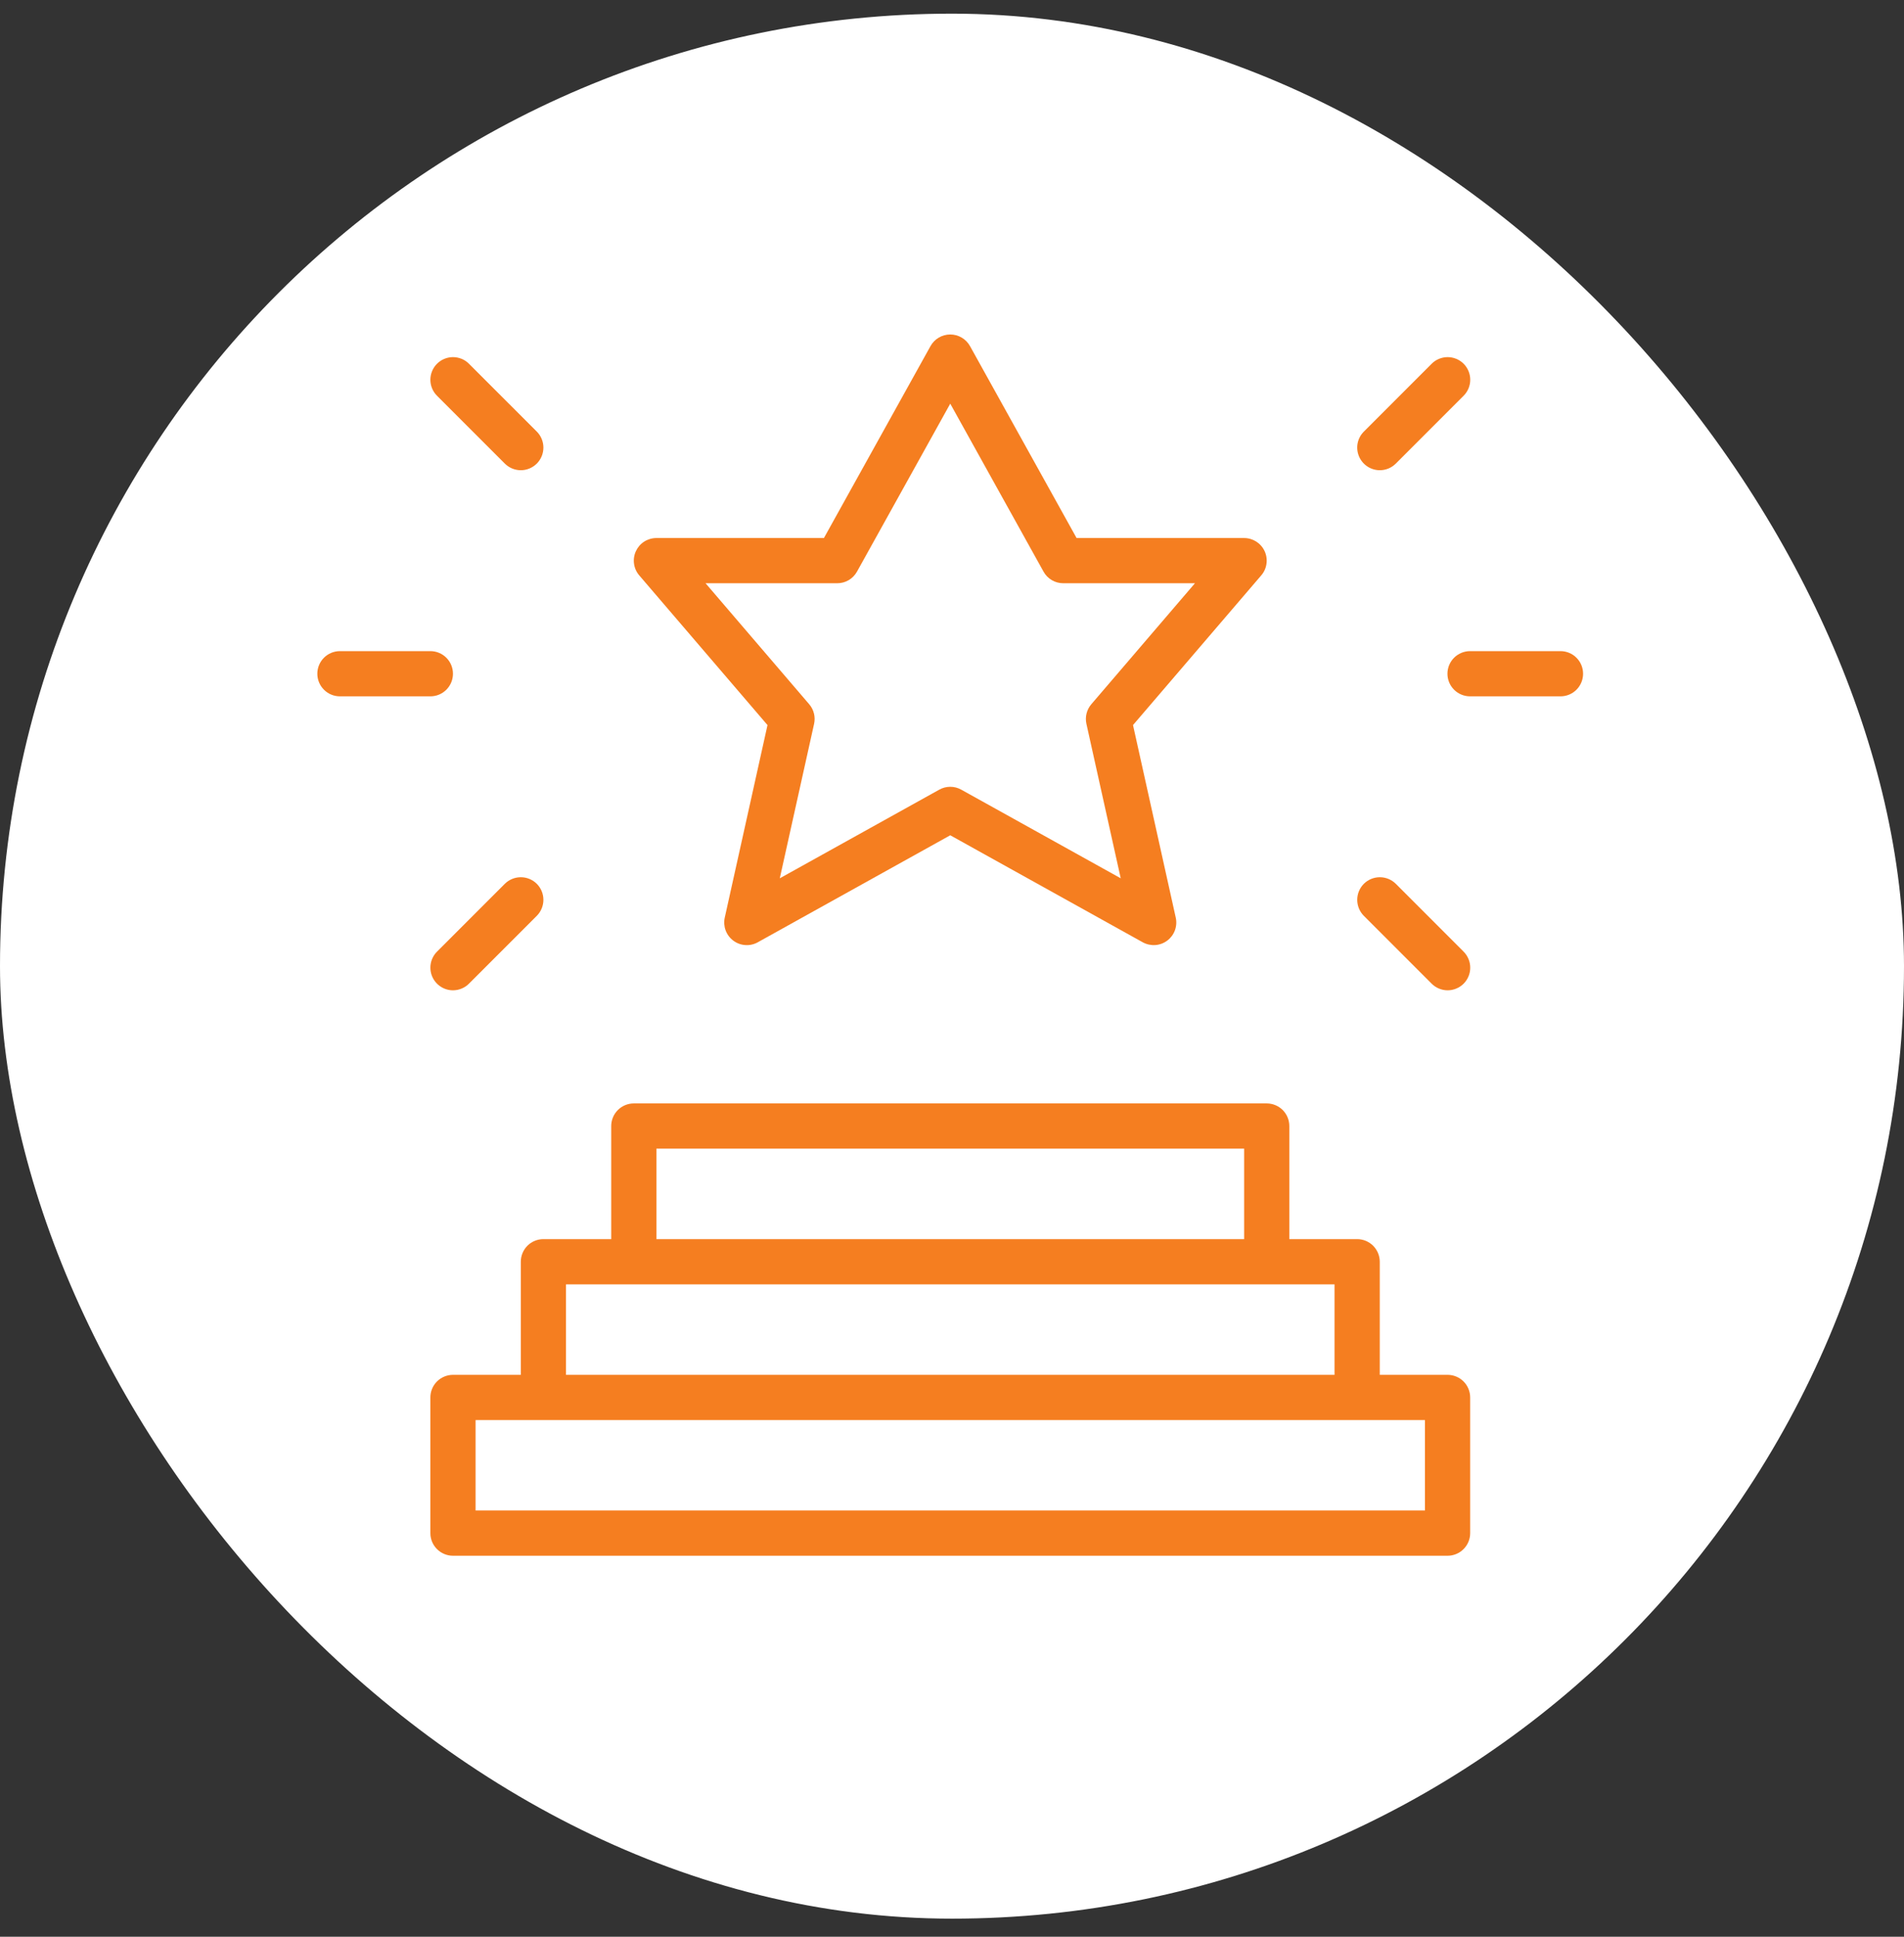
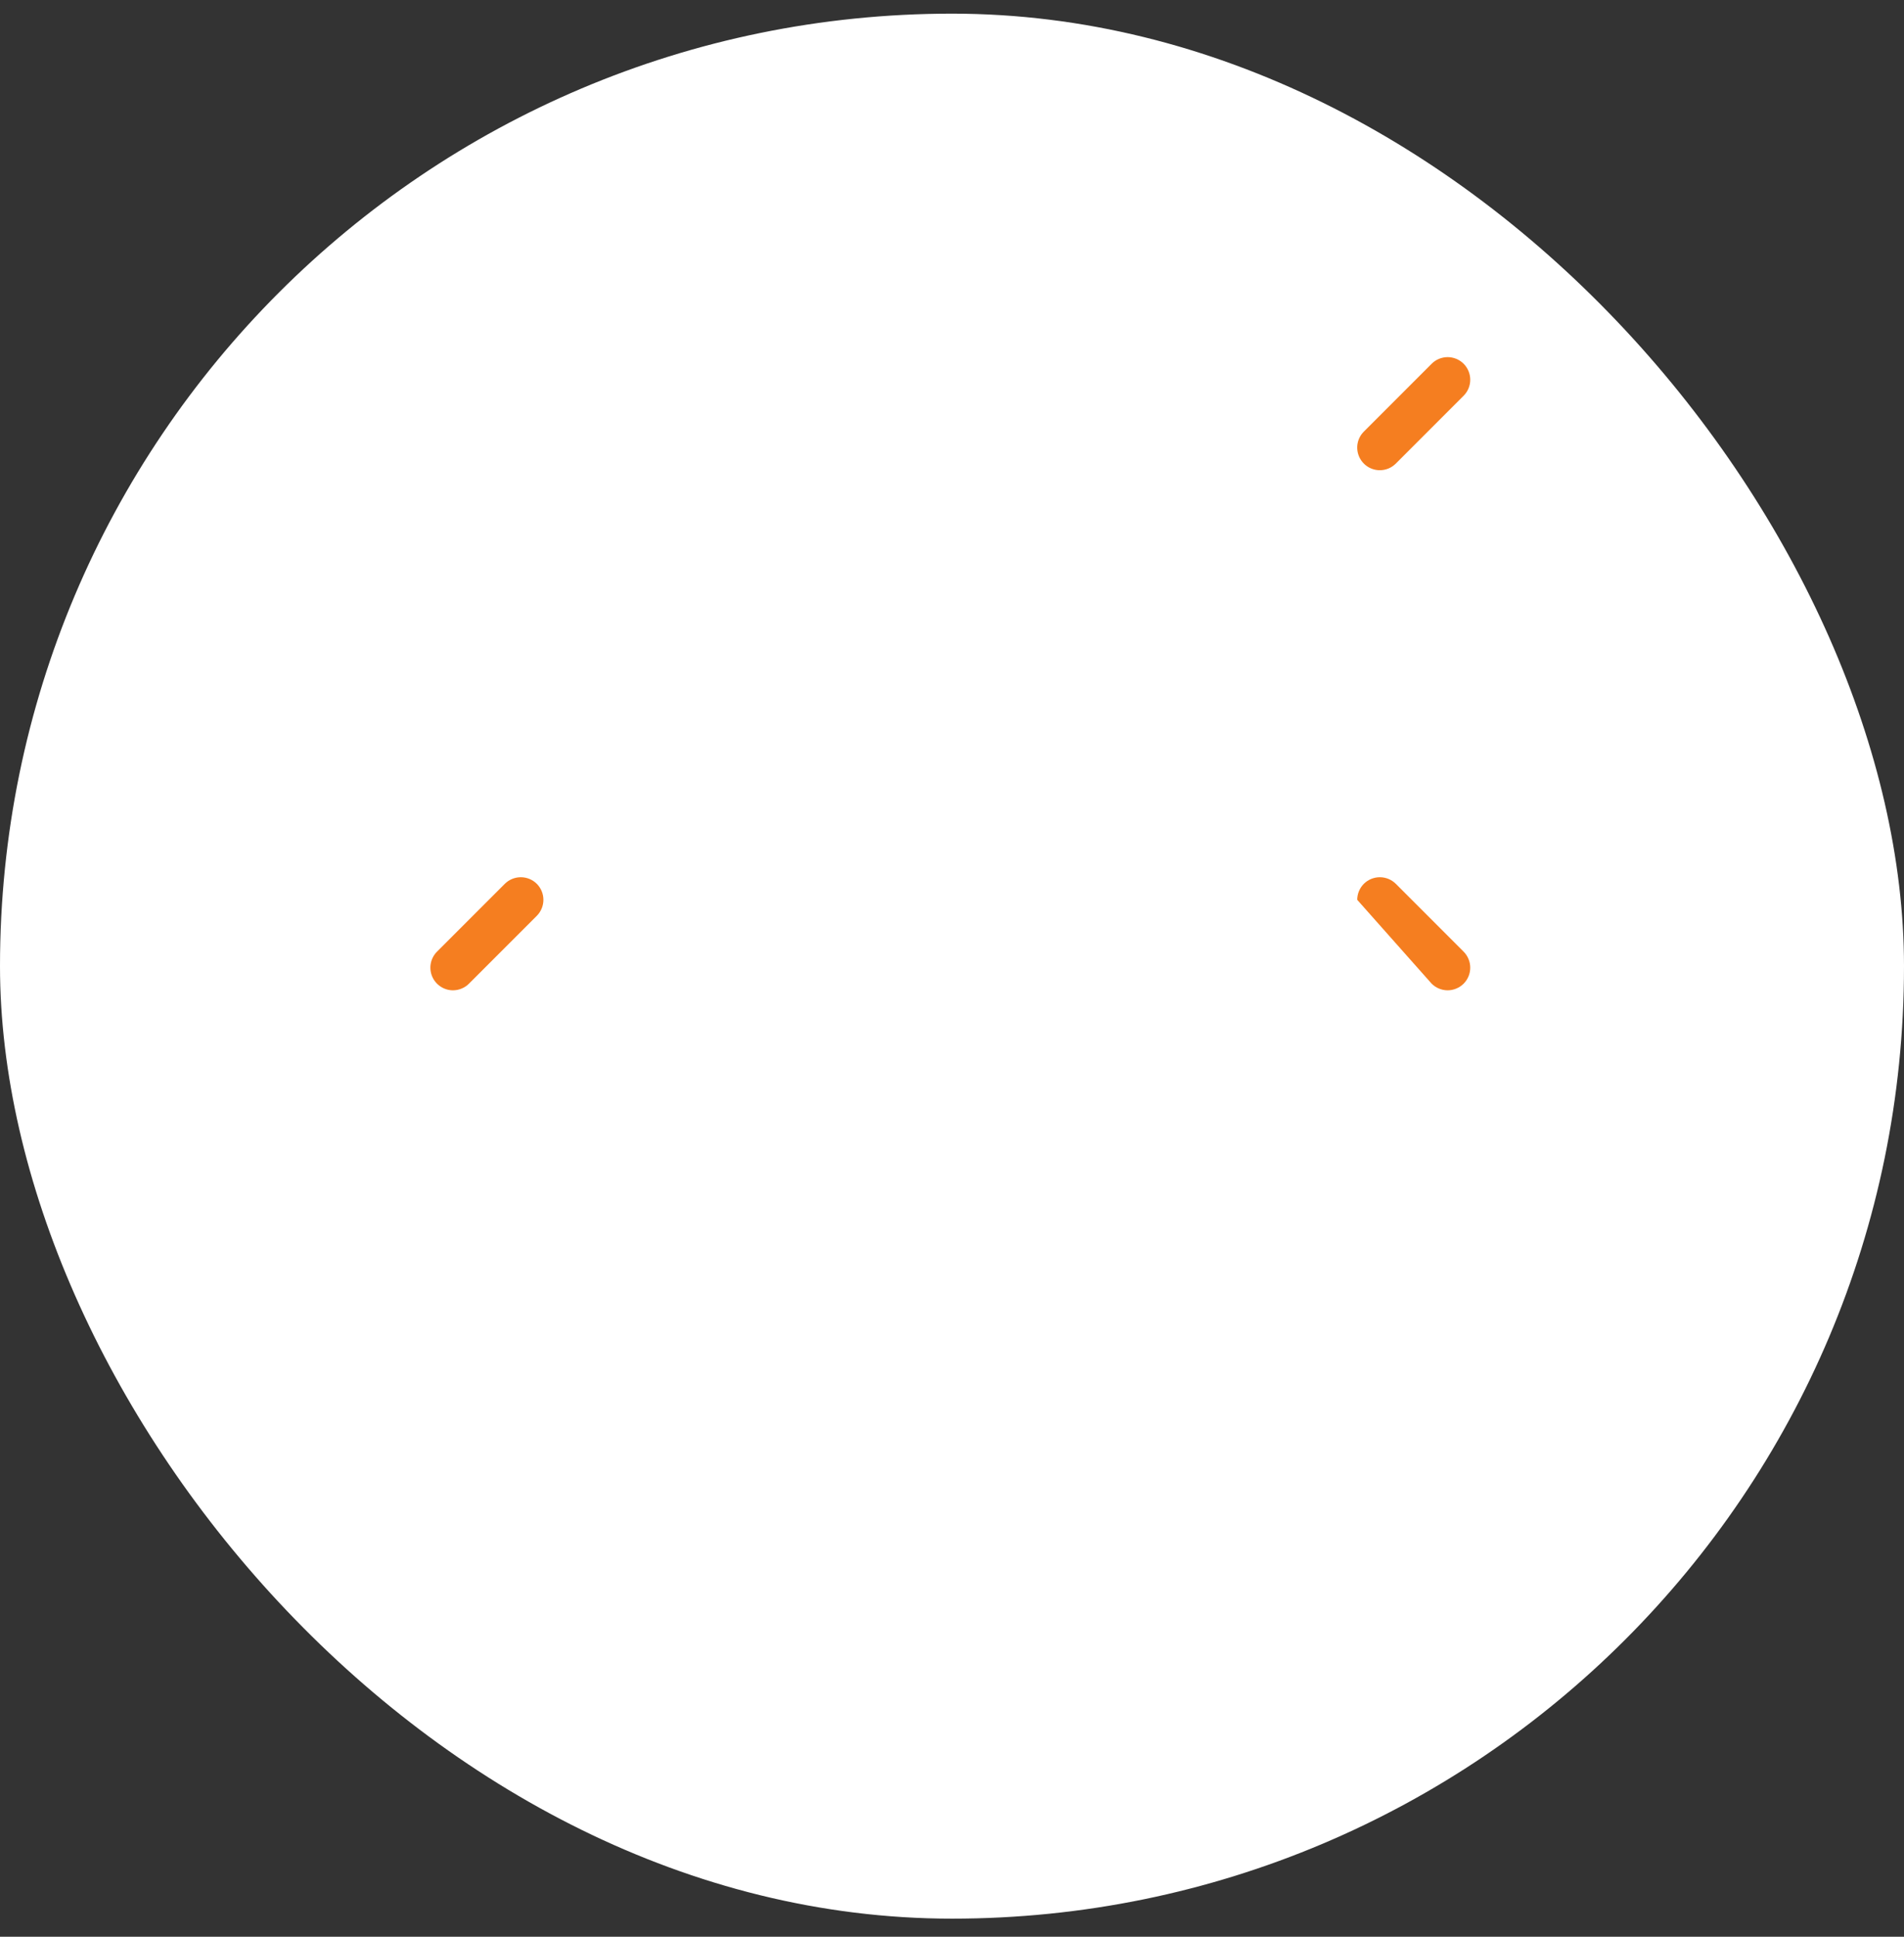
<svg xmlns="http://www.w3.org/2000/svg" width="60" height="61" viewBox="0 0 60 61" fill="none">
  <rect x="0" y="0" width="60" height="61" fill="#333333" stroke="none" />
  <rect y="0.43" width="60" height="60" rx="30" fill="white" />
-   <path d="M17.124 39.028C16.935 39.028 16.754 39.103 16.62 39.236C16.487 39.37 16.412 39.551 16.412 39.74V43.302H14.275C14.086 43.302 13.905 43.377 13.771 43.51C13.637 43.644 13.562 43.825 13.562 44.014V48.288C13.562 48.477 13.637 48.658 13.771 48.791C13.905 48.925 14.086 49 14.275 49H45.617C45.805 49 45.987 48.925 46.12 48.791C46.254 48.658 46.329 48.477 46.329 48.288V44.014C46.329 43.825 46.254 43.644 46.12 43.51C45.987 43.377 45.805 43.302 45.617 43.302H43.48V39.74C43.48 39.551 43.404 39.37 43.271 39.236C43.137 39.103 42.956 39.028 42.767 39.028H40.63V35.466C40.63 35.277 40.555 35.096 40.422 34.962C40.288 34.829 40.107 34.754 39.918 34.754H19.973C19.784 34.754 19.603 34.829 19.47 34.962C19.336 35.096 19.261 35.277 19.261 35.466V39.028H17.124ZM44.904 47.575H14.987V44.726H44.904V47.575ZM42.055 43.302H17.836V40.452H42.055V43.302ZM20.686 36.178H39.206V39.028H20.686V36.178Z" fill="#F57E20" />
-   <path d="M15.908 14.601C16.042 14.735 16.223 14.81 16.412 14.81C16.601 14.81 16.782 14.735 16.916 14.601C17.049 14.467 17.124 14.286 17.124 14.097C17.124 13.908 17.049 13.727 16.916 13.594L14.778 11.457C14.712 11.39 14.634 11.338 14.547 11.302C14.461 11.267 14.368 11.248 14.275 11.248C14.086 11.248 13.905 11.323 13.771 11.457C13.705 11.523 13.652 11.601 13.617 11.688C13.581 11.774 13.562 11.867 13.562 11.96C13.562 12.149 13.637 12.331 13.771 12.464L15.908 14.601Z" fill="#F57E20" />
  <path d="M14.275 31.191C14.368 31.191 14.461 31.172 14.547 31.136C14.634 31.101 14.713 31.048 14.778 30.982L16.916 28.845C17.049 28.711 17.124 28.53 17.124 28.341C17.124 28.152 17.049 27.971 16.916 27.837C16.782 27.704 16.601 27.629 16.412 27.629C16.223 27.629 16.042 27.704 15.908 27.837L13.771 29.974C13.671 30.074 13.604 30.201 13.576 30.339C13.549 30.477 13.563 30.621 13.617 30.751C13.671 30.881 13.762 30.992 13.879 31.07C13.996 31.149 14.134 31.191 14.275 31.191Z" fill="#F57E20" />
-   <path d="M10.712 21.932H13.562C13.751 21.932 13.932 21.857 14.065 21.724C14.199 21.59 14.274 21.409 14.274 21.22C14.274 21.031 14.199 20.85 14.065 20.716C13.932 20.583 13.751 20.508 13.562 20.508H10.712C10.523 20.508 10.342 20.583 10.209 20.716C10.075 20.85 10 21.031 10 21.22C10 21.409 10.075 21.59 10.209 21.724C10.342 21.857 10.523 21.932 10.712 21.932Z" fill="#F57E20" />
  <path d="M43.482 14.81C43.575 14.81 43.668 14.791 43.755 14.756C43.841 14.72 43.919 14.667 43.986 14.601L46.123 12.464C46.189 12.398 46.241 12.319 46.277 12.233C46.313 12.147 46.331 12.054 46.331 11.96C46.331 11.867 46.313 11.774 46.277 11.688C46.241 11.601 46.189 11.523 46.123 11.457C46.056 11.39 45.978 11.338 45.891 11.302C45.805 11.267 45.712 11.248 45.619 11.248C45.525 11.248 45.433 11.267 45.346 11.302C45.26 11.338 45.181 11.39 45.115 11.457L42.978 13.594C42.879 13.693 42.811 13.82 42.783 13.958C42.756 14.097 42.77 14.24 42.824 14.37C42.878 14.5 42.969 14.611 43.086 14.69C43.203 14.768 43.341 14.81 43.482 14.81Z" fill="#F57E20" />
-   <path d="M45.115 30.982C45.181 31.048 45.26 31.101 45.346 31.136C45.433 31.172 45.525 31.191 45.619 31.191C45.712 31.191 45.805 31.172 45.891 31.136C45.978 31.101 46.056 31.048 46.123 30.982C46.189 30.916 46.241 30.837 46.277 30.751C46.313 30.664 46.331 30.572 46.331 30.478C46.331 30.385 46.313 30.292 46.277 30.206C46.241 30.119 46.189 30.041 46.123 29.974L43.986 27.837C43.852 27.704 43.671 27.629 43.482 27.629C43.293 27.629 43.112 27.704 42.978 27.837C42.845 27.971 42.77 28.152 42.77 28.341C42.77 28.53 42.845 28.711 42.978 28.845L45.115 30.982Z" fill="#F57E20" />
-   <path d="M45.613 21.22C45.613 21.409 45.688 21.59 45.822 21.724C45.956 21.857 46.137 21.932 46.326 21.932H49.175C49.364 21.932 49.545 21.857 49.678 21.724C49.812 21.59 49.887 21.409 49.887 21.22C49.887 21.031 49.812 20.85 49.678 20.716C49.545 20.583 49.364 20.508 49.175 20.508H46.326C46.137 20.508 45.956 20.583 45.822 20.716C45.688 20.85 45.613 21.031 45.613 21.22Z" fill="#F57E20" />
-   <path d="M24.186 22.837L22.839 28.901C22.809 29.035 22.819 29.175 22.866 29.303C22.914 29.432 22.998 29.544 23.108 29.626C23.218 29.709 23.349 29.757 23.486 29.766C23.623 29.776 23.76 29.745 23.88 29.678L29.945 26.308L36.01 29.678C36.13 29.744 36.267 29.775 36.404 29.766C36.541 29.757 36.672 29.708 36.782 29.626C36.892 29.544 36.976 29.432 37.024 29.303C37.071 29.174 37.081 29.035 37.051 28.901L35.704 22.837L39.746 18.121C39.835 18.018 39.892 17.891 39.91 17.756C39.929 17.622 39.909 17.484 39.852 17.36C39.795 17.237 39.704 17.132 39.589 17.058C39.474 16.985 39.341 16.946 39.205 16.946H33.926L30.568 10.902C30.506 10.79 30.416 10.698 30.306 10.633C30.197 10.569 30.072 10.535 29.945 10.535C29.818 10.535 29.693 10.569 29.584 10.633C29.474 10.698 29.384 10.79 29.322 10.902L25.964 16.946H20.685C20.549 16.946 20.415 16.985 20.301 17.058C20.186 17.132 20.095 17.237 20.038 17.361C19.981 17.484 19.961 17.622 19.98 17.757C19.998 17.892 20.055 18.018 20.144 18.122L24.186 22.837ZM26.383 18.37C26.511 18.37 26.635 18.337 26.745 18.272C26.854 18.208 26.944 18.115 27.006 18.004L29.945 12.714L32.884 18.004C32.946 18.115 33.036 18.208 33.145 18.272C33.255 18.337 33.38 18.37 33.507 18.37H37.656L34.39 22.181C34.318 22.265 34.267 22.364 34.24 22.472C34.213 22.579 34.212 22.691 34.236 22.799L35.317 27.663L30.291 24.871C30.185 24.812 30.066 24.781 29.945 24.781C29.824 24.781 29.705 24.812 29.599 24.871L24.573 27.663L25.654 22.799C25.678 22.691 25.677 22.579 25.65 22.472C25.623 22.364 25.572 22.265 25.5 22.181L22.234 18.37H26.383Z" fill="#F57E20" />
+   <path d="M45.115 30.982C45.181 31.048 45.26 31.101 45.346 31.136C45.433 31.172 45.525 31.191 45.619 31.191C45.712 31.191 45.805 31.172 45.891 31.136C45.978 31.101 46.056 31.048 46.123 30.982C46.189 30.916 46.241 30.837 46.277 30.751C46.313 30.664 46.331 30.572 46.331 30.478C46.331 30.385 46.313 30.292 46.277 30.206C46.241 30.119 46.189 30.041 46.123 29.974L43.986 27.837C43.852 27.704 43.671 27.629 43.482 27.629C43.293 27.629 43.112 27.704 42.978 27.837C42.845 27.971 42.77 28.152 42.77 28.341L45.115 30.982Z" fill="#F57E20" />
</svg>